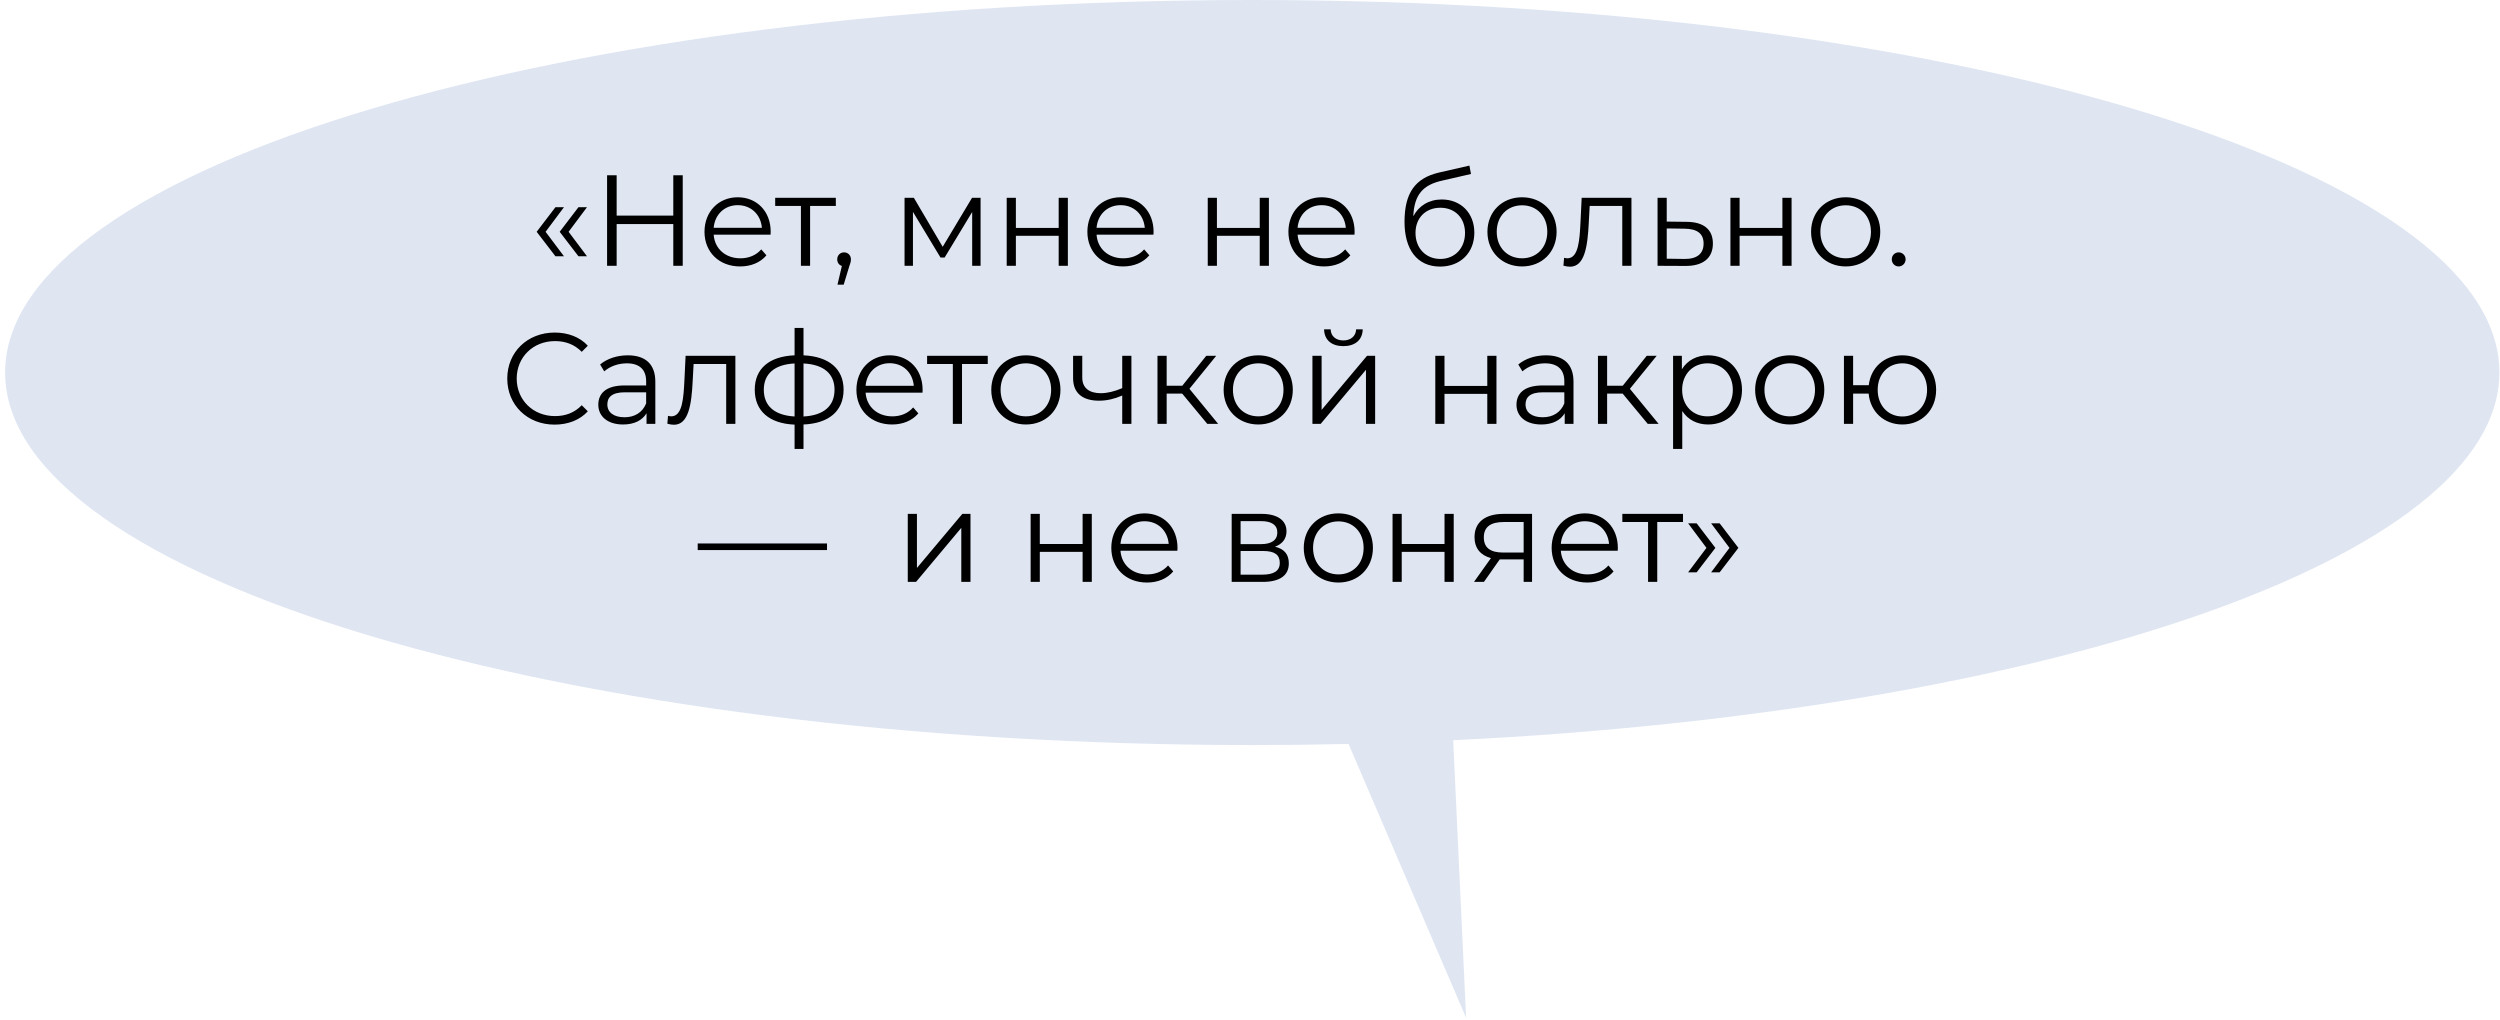
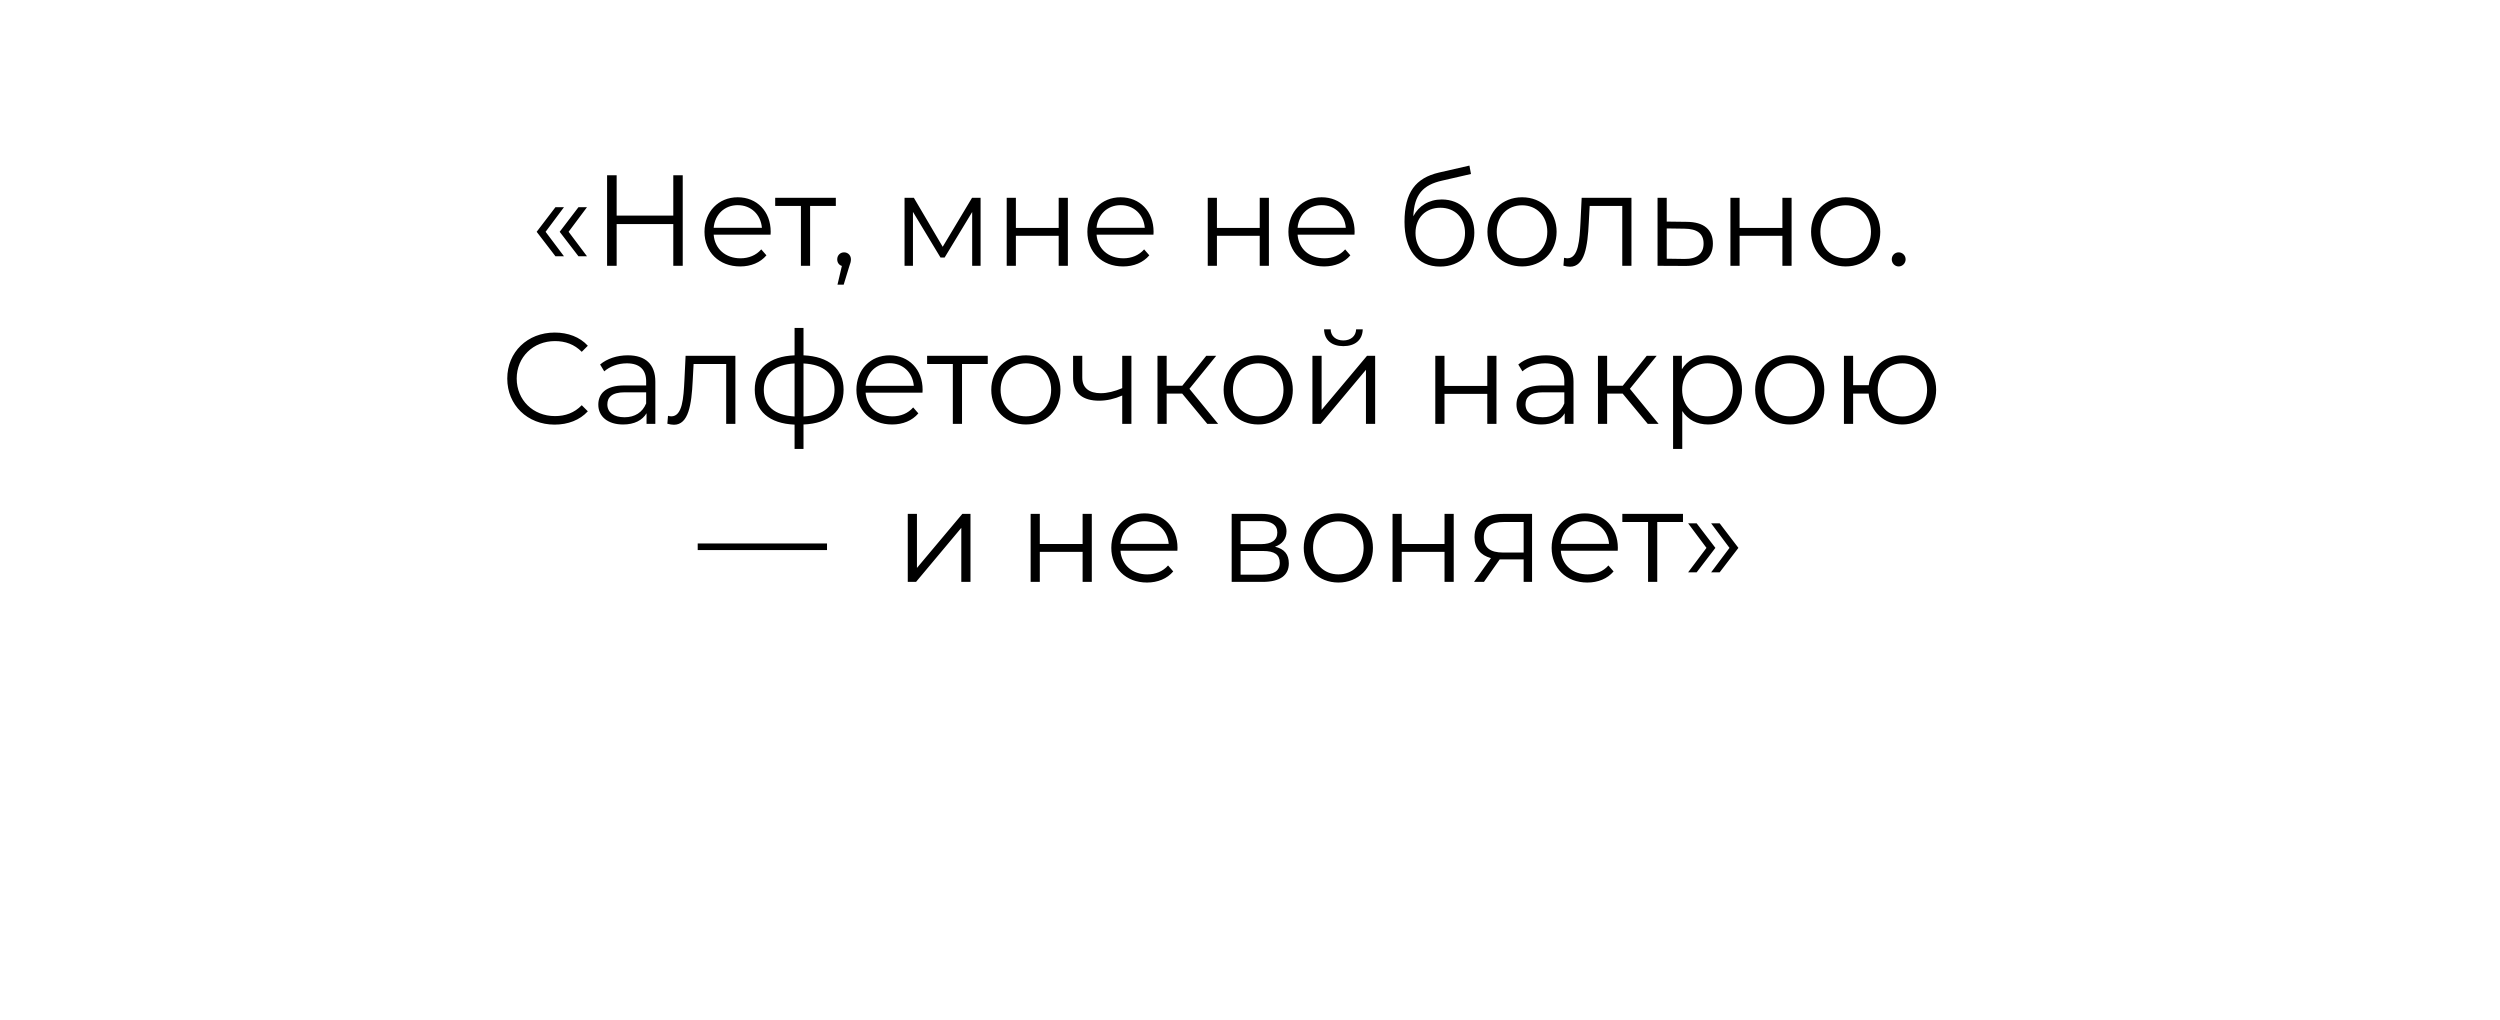
<svg xmlns="http://www.w3.org/2000/svg" width="348" height="142" viewBox="0 0 348 142" fill="none">
-   <path fill-rule="evenodd" clip-rule="evenodd" d="M202.285 103.042C284.866 99.047 347.919 77.651 347.919 51.856C347.919 23.217 270.194 0 174.315 0C78.435 0 0.71 23.217 0.71 51.856C0.71 80.495 78.435 103.712 174.315 103.712C178.824 103.712 183.294 103.661 187.717 103.56L204.085 141.685L202.285 103.042Z" fill="#DFE6F2" />
  <path d="M77.314 35.668H78.502L75.946 32.266L78.502 28.846H77.314L74.704 32.266L77.314 35.668ZM80.518 35.668H81.706L79.15 32.266L81.706 28.846H80.518L77.908 32.266L80.518 35.668ZM93.722 24.4V30.016H85.838V24.4H84.506V37H85.838V31.186H93.722V37H95.036V24.4H93.722ZM107.281 32.266C107.281 29.422 105.355 27.46 102.691 27.46C100.027 27.46 98.065 29.458 98.065 32.266C98.065 35.074 100.081 37.09 103.033 37.09C104.527 37.09 105.841 36.55 106.687 35.542L105.967 34.714C105.247 35.542 104.221 35.956 103.069 35.956C100.999 35.956 99.487 34.642 99.343 32.662H107.263C107.263 32.518 107.281 32.374 107.281 32.266ZM102.691 28.558C104.545 28.558 105.895 29.854 106.057 31.708H99.343C99.505 29.854 100.855 28.558 102.691 28.558ZM116.348 27.532H107.906V28.666H111.488V37H112.766V28.666H116.348V27.532ZM117.495 35.128C116.955 35.128 116.541 35.542 116.541 36.1C116.541 36.568 116.811 36.91 117.189 37.018L116.577 39.628H117.441L118.197 37.144C118.377 36.64 118.449 36.406 118.449 36.1C118.449 35.56 118.053 35.128 117.495 35.128ZM135.309 27.532L131.223 34.354L127.209 27.532H125.913V37H127.083V29.494L130.917 35.848H131.493L135.327 29.512V37H136.497V27.532H135.309ZM140.133 37H141.411V32.824H147.369V37H148.647V27.532H147.369V31.726H141.411V27.532H140.133V37ZM160.578 32.266C160.578 29.422 158.652 27.46 155.988 27.46C153.324 27.46 151.362 29.458 151.362 32.266C151.362 35.074 153.378 37.09 156.33 37.09C157.824 37.09 159.138 36.55 159.984 35.542L159.264 34.714C158.544 35.542 157.518 35.956 156.366 35.956C154.296 35.956 152.784 34.642 152.64 32.662H160.56C160.56 32.518 160.578 32.374 160.578 32.266ZM155.988 28.558C157.842 28.558 159.192 29.854 159.354 31.708H152.64C152.802 29.854 154.152 28.558 155.988 28.558ZM168.118 37H169.396V32.824H175.354V37H176.632V27.532H175.354V31.726H169.396V27.532H168.118V37ZM188.562 32.266C188.562 29.422 186.636 27.46 183.972 27.46C181.308 27.46 179.346 29.458 179.346 32.266C179.346 35.074 181.362 37.09 184.314 37.09C185.808 37.09 187.122 36.55 187.968 35.542L187.248 34.714C186.528 35.542 185.502 35.956 184.35 35.956C182.28 35.956 180.768 34.642 180.624 32.662H188.544C188.544 32.518 188.562 32.374 188.562 32.266ZM183.972 28.558C185.826 28.558 187.176 29.854 187.338 31.708H180.624C180.786 29.854 182.136 28.558 183.972 28.558ZM200.692 27.766C198.91 27.766 197.488 28.648 196.732 30.106C196.858 27.082 198.082 25.732 200.764 25.138L204.76 24.22L204.544 23.05L200.296 24.022C197.074 24.778 195.508 26.758 195.508 30.88C195.508 34.732 197.272 37.108 200.458 37.108C203.284 37.108 205.228 35.182 205.228 32.392C205.228 29.656 203.356 27.766 200.692 27.766ZM200.494 36.046C198.478 36.046 197.038 34.552 197.038 32.428C197.038 30.322 198.46 28.918 200.494 28.918C202.528 28.918 203.932 30.322 203.932 32.428C203.932 34.552 202.51 36.046 200.494 36.046ZM211.873 37.09C214.645 37.09 216.679 35.074 216.679 32.266C216.679 29.458 214.645 27.46 211.873 27.46C209.101 27.46 207.049 29.458 207.049 32.266C207.049 35.074 209.101 37.09 211.873 37.09ZM211.873 35.956C209.857 35.956 208.345 34.48 208.345 32.266C208.345 30.052 209.857 28.576 211.873 28.576C213.889 28.576 215.383 30.052 215.383 32.266C215.383 34.48 213.889 35.956 211.873 35.956ZM220.168 27.532L220.006 30.916C219.88 33.418 219.736 35.956 218.17 35.956C218.044 35.956 217.882 35.92 217.72 35.884L217.63 36.982C217.972 37.072 218.26 37.126 218.548 37.126C220.582 37.126 220.996 34.318 221.158 31.006L221.284 28.666H225.82V37H227.098V27.532H220.168ZM234.799 30.88L232.009 30.844V27.532H230.731V37L234.547 37.018C237.067 37.054 238.435 35.92 238.435 33.904C238.435 31.96 237.175 30.898 234.799 30.88ZM234.475 36.046L232.009 36.01V31.798L234.475 31.834C236.239 31.852 237.139 32.5 237.139 33.904C237.139 35.326 236.221 36.064 234.475 36.046ZM240.874 37H242.152V32.824H248.11V37H249.388V27.532H248.11V31.726H242.152V27.532H240.874V37ZM256.926 37.09C259.698 37.09 261.732 35.074 261.732 32.266C261.732 29.458 259.698 27.46 256.926 27.46C254.154 27.46 252.102 29.458 252.102 32.266C252.102 35.074 254.154 37.09 256.926 37.09ZM256.926 35.956C254.91 35.956 253.398 34.48 253.398 32.266C253.398 30.052 254.91 28.576 256.926 28.576C258.942 28.576 260.436 30.052 260.436 32.266C260.436 34.48 258.942 35.956 256.926 35.956ZM264.29 37.09C264.812 37.09 265.262 36.658 265.262 36.1C265.262 35.542 264.812 35.128 264.29 35.128C263.768 35.128 263.336 35.542 263.336 36.1C263.336 36.658 263.768 37.09 264.29 37.09ZM77.199 59.108C79.053 59.108 80.709 58.478 81.825 57.254L80.979 56.408C79.953 57.47 78.693 57.92 77.253 57.92C74.211 57.92 71.925 55.688 71.925 52.7C71.925 49.712 74.211 47.48 77.253 47.48C78.693 47.48 79.953 47.93 80.979 48.974L81.825 48.128C80.709 46.904 79.053 46.292 77.217 46.292C73.419 46.292 70.611 49.01 70.611 52.7C70.611 56.39 73.419 59.108 77.199 59.108ZM87.388 49.46C85.894 49.46 84.49 49.928 83.535 50.738L84.112 51.692C84.885 51.008 86.037 50.576 87.261 50.576C89.025 50.576 89.944 51.458 89.944 53.078V53.654H86.938C84.219 53.654 83.284 54.878 83.284 56.336C83.284 57.974 84.597 59.09 86.74 59.09C88.305 59.09 89.421 58.496 89.998 57.524V59H91.222V53.132C91.222 50.684 89.835 49.46 87.388 49.46ZM86.938 58.082C85.425 58.082 84.543 57.398 84.543 56.3C84.543 55.328 85.138 54.608 86.974 54.608H89.944V56.156C89.439 57.398 88.377 58.082 86.938 58.082ZM95.434 49.532L95.272 52.916C95.146 55.418 95.002 57.956 93.436 57.956C93.31 57.956 93.148 57.92 92.986 57.884L92.896 58.982C93.238 59.072 93.526 59.126 93.814 59.126C95.848 59.126 96.262 56.318 96.424 53.006L96.55 50.666H101.086V59H102.364V49.532H95.434ZM117.427 54.248C117.427 51.332 115.375 49.622 111.847 49.46V45.644H110.605V49.46C107.077 49.604 105.061 51.314 105.061 54.248C105.061 57.218 107.095 58.964 110.605 59.108V62.492H111.847V59.09C115.375 58.946 117.427 57.218 117.427 54.248ZM106.321 54.248C106.321 52.052 107.797 50.738 110.605 50.594V57.974C107.797 57.812 106.321 56.498 106.321 54.248ZM111.847 57.974V50.594C114.673 50.738 116.167 52.034 116.167 54.248C116.167 56.516 114.673 57.83 111.847 57.974ZM128.428 54.266C128.428 51.422 126.502 49.46 123.838 49.46C121.174 49.46 119.212 51.458 119.212 54.266C119.212 57.074 121.228 59.09 124.18 59.09C125.674 59.09 126.988 58.55 127.834 57.542L127.114 56.714C126.394 57.542 125.368 57.956 124.216 57.956C122.146 57.956 120.634 56.642 120.49 54.662H128.41C128.41 54.518 128.428 54.374 128.428 54.266ZM123.838 50.558C125.692 50.558 127.042 51.854 127.204 53.708H120.49C120.652 51.854 122.002 50.558 123.838 50.558ZM137.495 49.532H129.053V50.666H132.635V59H133.913V50.666H137.495V49.532ZM142.809 59.09C145.581 59.09 147.615 57.074 147.615 54.266C147.615 51.458 145.581 49.46 142.809 49.46C140.037 49.46 137.985 51.458 137.985 54.266C137.985 57.074 140.037 59.09 142.809 59.09ZM142.809 57.956C140.793 57.956 139.281 56.48 139.281 54.266C139.281 52.052 140.793 50.576 142.809 50.576C144.825 50.576 146.319 52.052 146.319 54.266C146.319 56.48 144.825 57.956 142.809 57.956ZM156.214 49.532V54.032C155.152 54.482 154.144 54.734 153.226 54.734C151.642 54.734 150.652 54.014 150.652 52.574V49.532H149.374V52.646C149.374 54.788 150.778 55.778 152.992 55.778C154.054 55.778 155.152 55.526 156.214 55.058V59H157.492V49.532H156.214ZM168.052 59H169.564L165.568 54.122L169.294 49.532H167.908L164.578 53.69H162.4V49.532H161.122V59H162.4V54.788H164.56L168.052 59ZM175.153 59.09C177.925 59.09 179.959 57.074 179.959 54.266C179.959 51.458 177.925 49.46 175.153 49.46C172.381 49.46 170.329 51.458 170.329 54.266C170.329 57.074 172.381 59.09 175.153 59.09ZM175.153 57.956C173.137 57.956 171.625 56.48 171.625 54.266C171.625 52.052 173.137 50.576 175.153 50.576C177.169 50.576 178.663 52.052 178.663 54.266C178.663 56.48 177.169 57.956 175.153 57.956ZM186.992 48.182C188.594 48.182 189.656 47.354 189.692 45.842H188.774C188.738 46.796 188.018 47.39 186.992 47.39C185.966 47.39 185.246 46.796 185.228 45.842H184.31C184.346 47.354 185.39 48.182 186.992 48.182ZM182.69 59H183.842L190.142 51.476V59H191.42V49.532H190.286L183.968 57.056V49.532H182.69V59ZM199.794 59H201.072V54.824H207.03V59H208.308V49.532H207.03V53.726H201.072V49.532H199.794V59ZM215.198 49.46C213.704 49.46 212.3 49.928 211.346 50.738L211.922 51.692C212.696 51.008 213.848 50.576 215.072 50.576C216.836 50.576 217.754 51.458 217.754 53.078V53.654H214.748C212.03 53.654 211.094 54.878 211.094 56.336C211.094 57.974 212.408 59.09 214.55 59.09C216.116 59.09 217.232 58.496 217.808 57.524V59H219.032V53.132C219.032 50.684 217.646 49.46 215.198 49.46ZM214.748 58.082C213.236 58.082 212.354 57.398 212.354 56.3C212.354 55.328 212.948 54.608 214.784 54.608H217.754V56.156C217.25 57.398 216.188 58.082 214.748 58.082ZM229.364 59H230.876L226.88 54.122L230.606 49.532H229.22L225.89 53.69H223.712V49.532H222.434V59H223.712V54.788H225.872L229.364 59ZM237.771 49.46C236.205 49.46 234.891 50.144 234.117 51.404V49.532H232.893V62.492H234.171V57.218C234.963 58.442 236.259 59.09 237.771 59.09C240.471 59.09 242.487 57.146 242.487 54.266C242.487 51.404 240.471 49.46 237.771 49.46ZM237.681 57.956C235.665 57.956 234.153 56.48 234.153 54.266C234.153 52.07 235.665 50.576 237.681 50.576C239.679 50.576 241.209 52.07 241.209 54.266C241.209 56.48 239.679 57.956 237.681 57.956ZM249.139 59.09C251.911 59.09 253.945 57.074 253.945 54.266C253.945 51.458 251.911 49.46 249.139 49.46C246.367 49.46 244.315 51.458 244.315 54.266C244.315 57.074 246.367 59.09 249.139 59.09ZM249.139 57.956C247.123 57.956 245.611 56.48 245.611 54.266C245.611 52.052 247.123 50.576 249.139 50.576C251.155 50.576 252.649 52.052 252.649 54.266C252.649 56.48 251.155 57.956 249.139 57.956ZM264.812 49.46C262.31 49.46 260.42 51.134 260.132 53.618H257.954V49.532H256.676V59H257.954V54.788H260.114C260.348 57.326 262.274 59.09 264.812 59.09C267.512 59.09 269.51 57.074 269.51 54.266C269.51 51.44 267.512 49.46 264.812 49.46ZM264.812 57.974C262.85 57.974 261.374 56.48 261.374 54.266C261.374 52.052 262.85 50.576 264.812 50.576C266.756 50.576 268.25 52.052 268.25 54.266C268.25 56.48 266.756 57.974 264.812 57.974ZM97.121 76.572H115.121V75.654H97.121V76.572ZM126.361 81H127.513L133.813 73.476V81H135.091V71.532H133.957L127.639 79.056V71.532H126.361V81ZM143.464 81H144.742V76.824H150.7V81H151.978V71.532H150.7V75.726H144.742V71.532H143.464V81ZM163.909 76.266C163.909 73.422 161.983 71.46 159.319 71.46C156.655 71.46 154.693 73.458 154.693 76.266C154.693 79.074 156.709 81.09 159.661 81.09C161.155 81.09 162.469 80.55 163.315 79.542L162.595 78.714C161.875 79.542 160.849 79.956 159.697 79.956C157.627 79.956 156.115 78.642 155.971 76.662H163.891C163.891 76.518 163.909 76.374 163.909 76.266ZM159.319 72.558C161.173 72.558 162.523 73.854 162.685 75.708H155.971C156.133 73.854 157.483 72.558 159.319 72.558ZM177.479 76.104C178.469 75.744 179.081 75.024 179.081 73.962C179.081 72.396 177.767 71.532 175.625 71.532H171.449V81H175.751C178.217 81 179.405 80.064 179.405 78.426C179.405 77.184 178.793 76.41 177.479 76.104ZM172.691 72.54H175.535C176.993 72.54 177.803 73.062 177.803 74.124C177.803 75.186 176.993 75.744 175.535 75.744H172.691V72.54ZM175.697 79.992H172.691V76.698H175.823C177.425 76.698 178.145 77.22 178.145 78.354C178.145 79.488 177.299 79.992 175.697 79.992ZM186.306 81.09C189.078 81.09 191.112 79.074 191.112 76.266C191.112 73.458 189.078 71.46 186.306 71.46C183.534 71.46 181.482 73.458 181.482 76.266C181.482 79.074 183.534 81.09 186.306 81.09ZM186.306 79.956C184.29 79.956 182.778 78.48 182.778 76.266C182.778 74.052 184.29 72.576 186.306 72.576C188.322 72.576 189.816 74.052 189.816 76.266C189.816 78.48 188.322 79.956 186.306 79.956ZM193.843 81H195.121V76.824H201.079V81H202.357V71.532H201.079V75.726H195.121V71.532H193.843V81ZM209.284 71.532C206.836 71.532 205.252 72.612 205.252 74.772C205.252 76.302 206.08 77.292 207.538 77.688L205.18 81H206.566L208.762 77.868H209.122H212.092V81H213.262V71.532H209.284ZM206.548 74.808C206.548 73.296 207.556 72.666 209.32 72.666H212.092V76.914H209.23C207.466 76.914 206.548 76.248 206.548 74.808ZM225.204 76.266C225.204 73.422 223.278 71.46 220.614 71.46C217.95 71.46 215.988 73.458 215.988 76.266C215.988 79.074 218.004 81.09 220.956 81.09C222.45 81.09 223.764 80.55 224.61 79.542L223.89 78.714C223.17 79.542 222.144 79.956 220.992 79.956C218.922 79.956 217.41 78.642 217.266 76.662H225.186C225.186 76.518 225.204 76.374 225.204 76.266ZM220.614 72.558C222.468 72.558 223.818 73.854 223.98 75.708H217.266C217.428 73.854 218.778 72.558 220.614 72.558ZM234.271 71.532H225.829V72.666H229.411V81H230.689V72.666H234.271V71.532ZM236.173 79.668L238.783 76.266L236.173 72.846H234.985L237.541 76.266L234.985 79.668H236.173ZM239.377 79.668L241.987 76.266L239.377 72.846H238.189L240.745 76.266L238.189 79.668H239.377Z" fill="black" />
</svg>